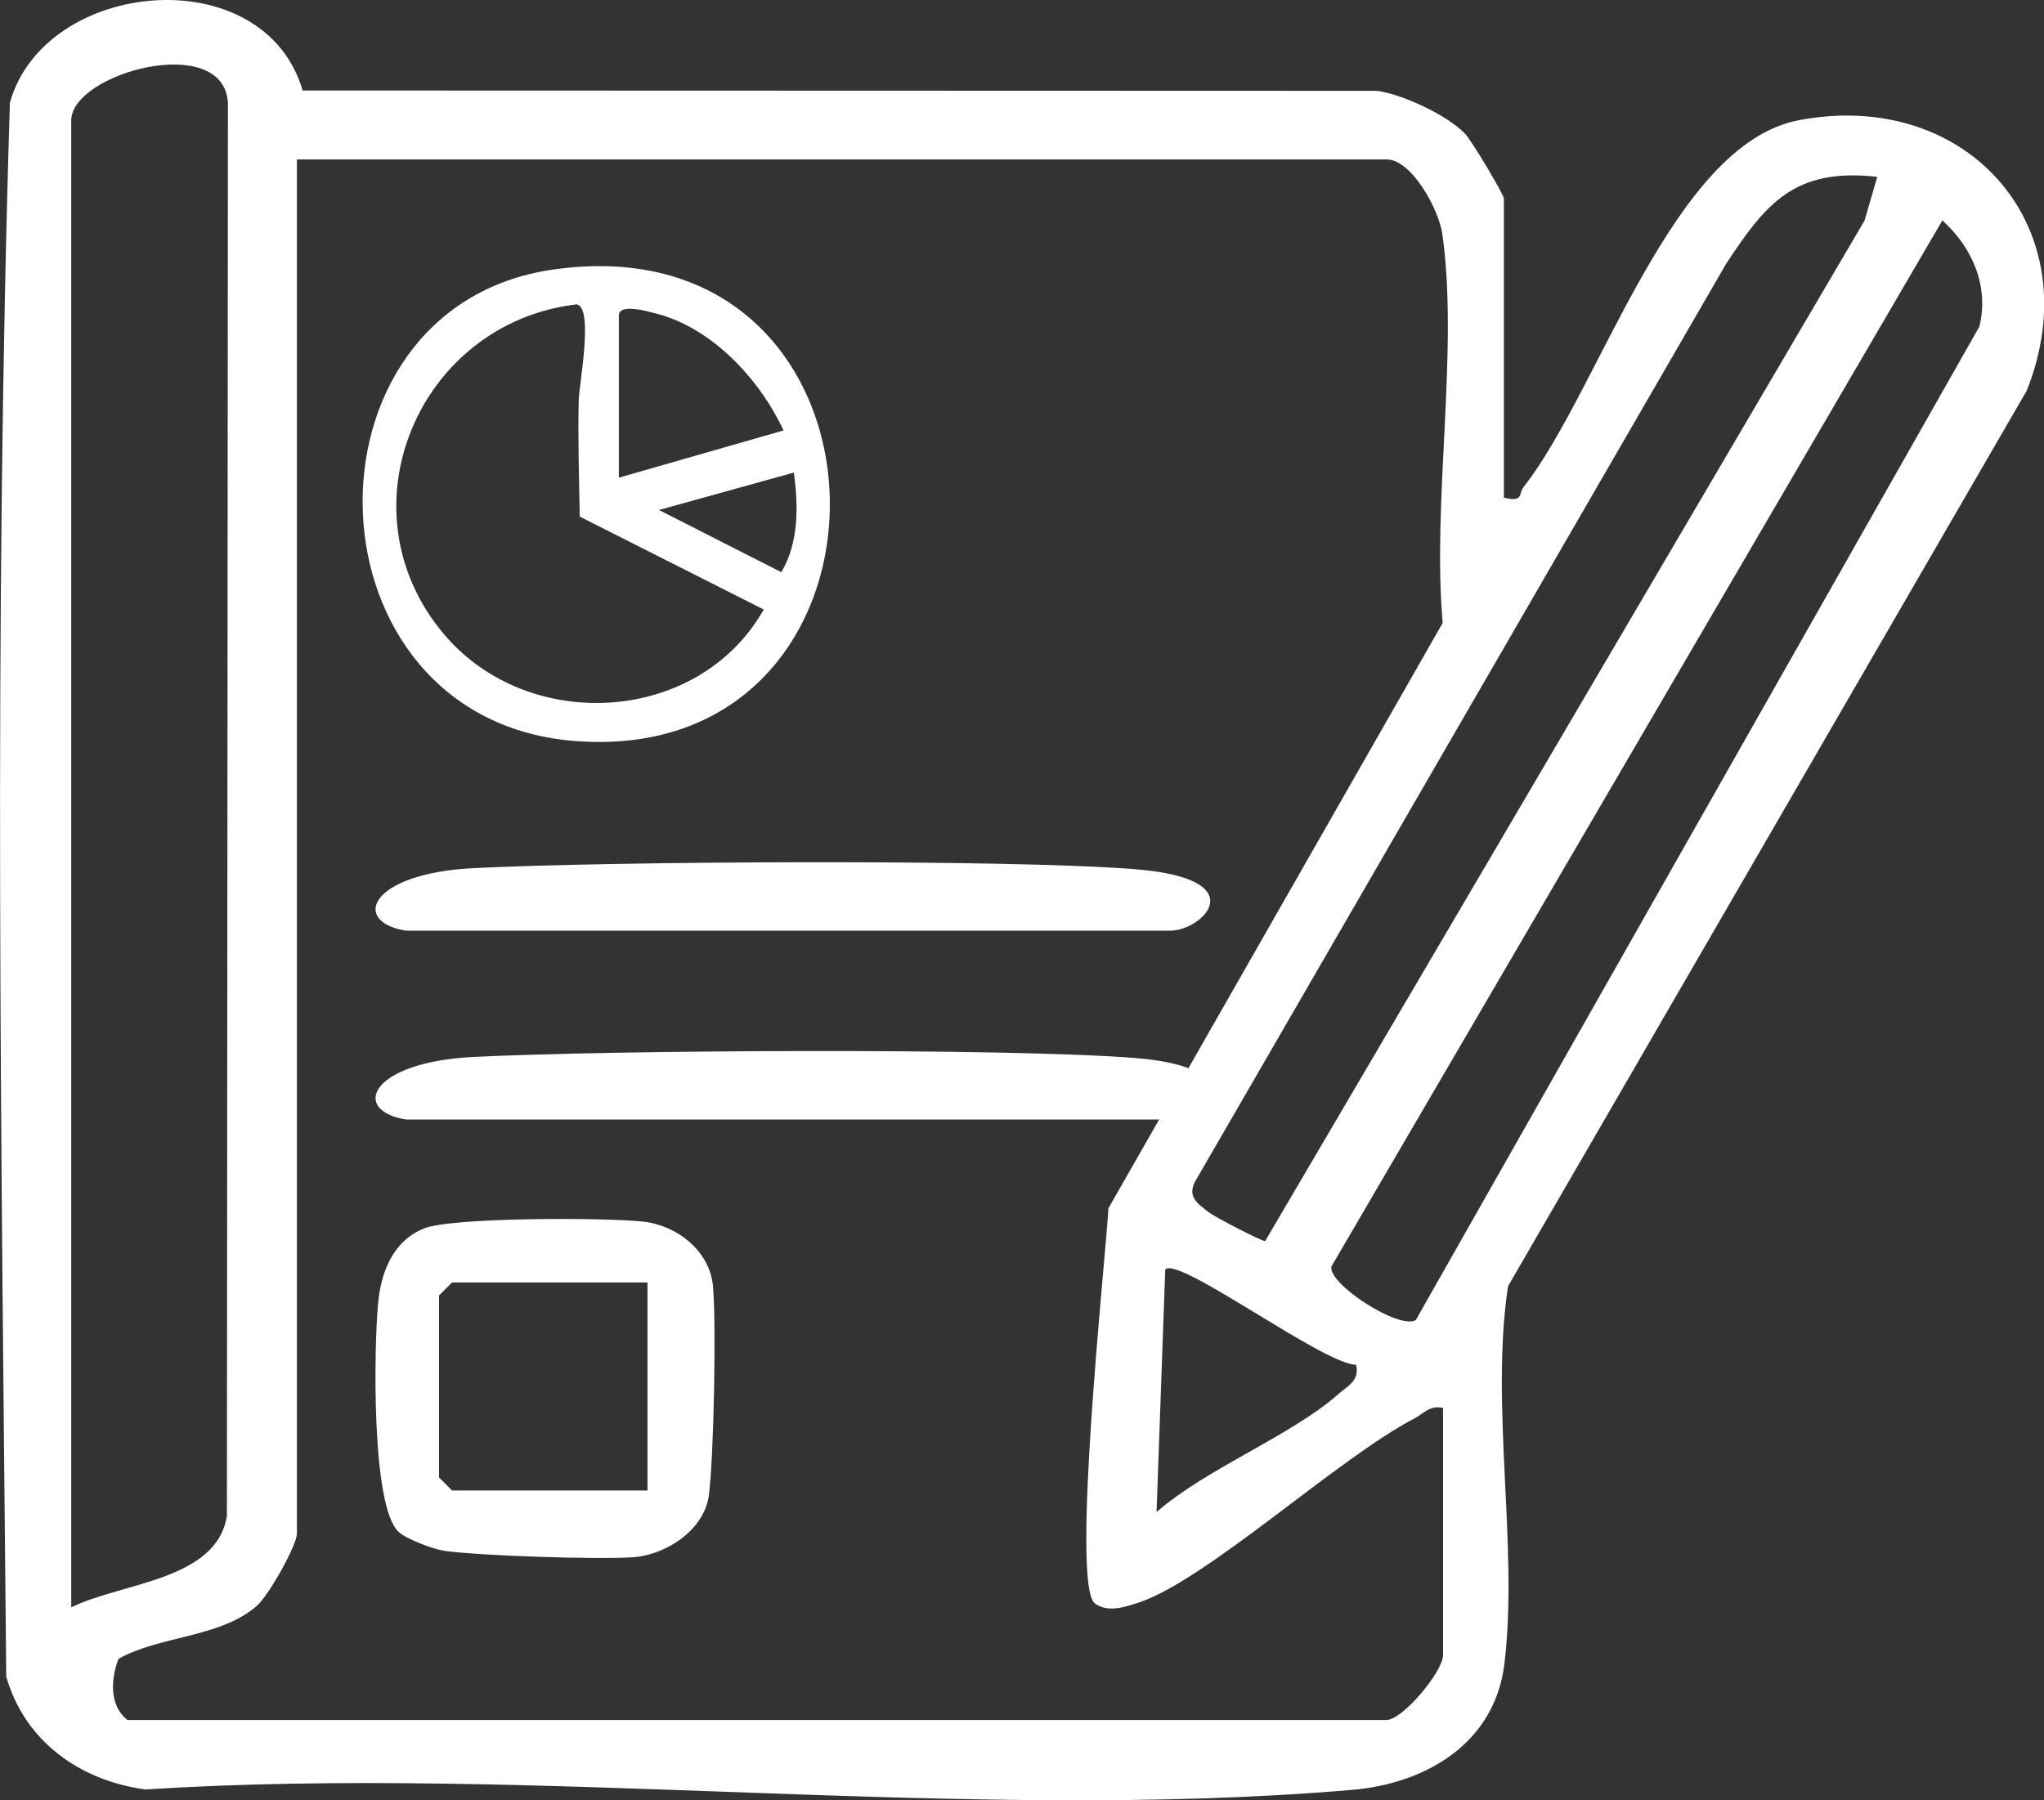
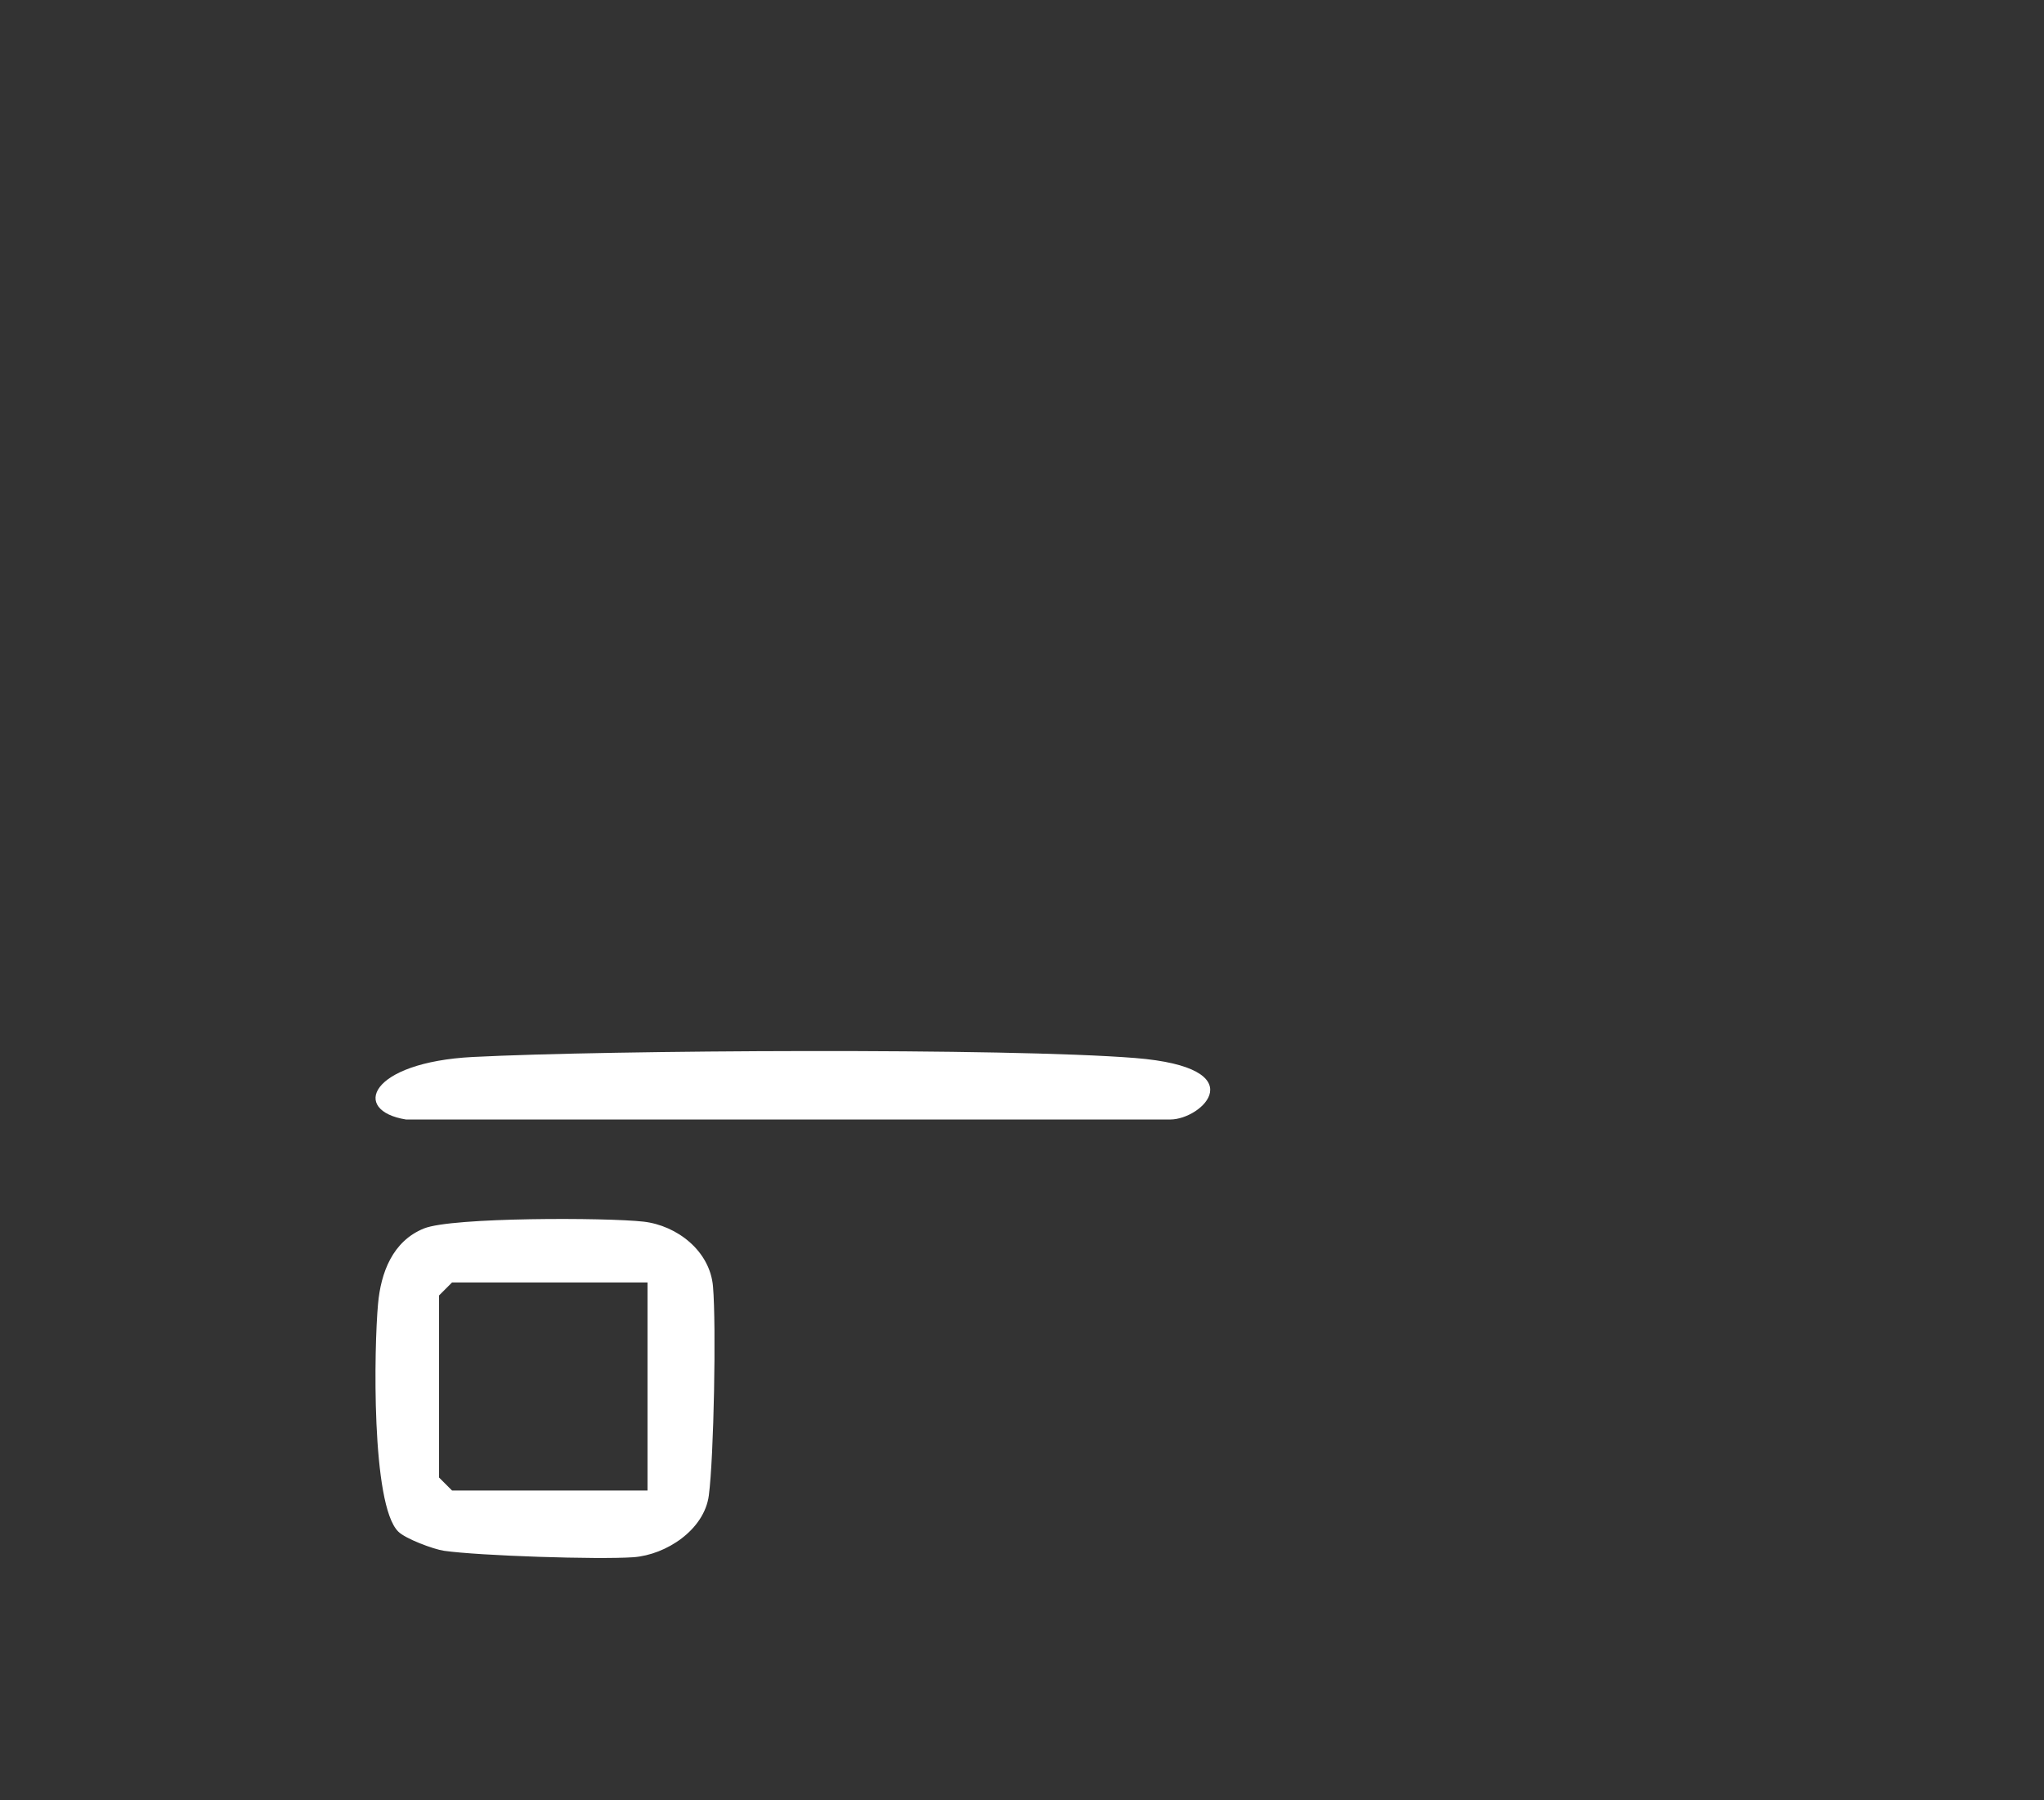
<svg xmlns="http://www.w3.org/2000/svg" id="Livello_2" viewBox="0 0 117.65 103.64">
  <rect x="0" y="0" width="117.65" height="103.64" fill="#333333" stroke="none" />
  <defs>
    <style>.cls-1{fill:#fff;}</style>
  </defs>
  <g id="Livello_1-2">
-     <path class="cls-1" d="M86.56,28.65c1.16.28.82-.22,1.15-.63,4.38-5.59,8.51-19.71,15.83-21.1,9.79-1.86,16.83,6.28,13.11,15.58l-29.85,51.55c-1.04,6.89.61,15-.21,21.75-.56,4.57-4.53,6.88-8.74,7.24-22.17,1.91-47.04-1.46-69.49-.02-3.77-.52-6.92-2.76-8-6.49C.08,66.4-.37,36,.57,5.91,2.59-1.25,15.19-2.4,17.42,5.21l61.85.02c1.47.2,4.02,1.4,5.04,2.45.41.42,2.25,3.53,2.25,3.74v17.22ZM4.09,92.54c2.88-1.43,8.38-1.54,8.97-5.27l.06-81.36c-.26-4.09-9.02-1.71-9.02,1.03v85.6ZM83.06,81.06c-.77-.18-1.09.31-1.65.6-4.4,2.29-11.95,9.3-15.87,10.6-.79.26-1.76.59-2.51.06-1.42-1,.6-19.77.77-22.76l19.24-33.7c-.62-6.98.93-15.62-.02-22.39-.2-1.4-1.76-4.29-3.2-4.29H17.09v79.11c0,.66-1.62,3.57-2.32,4.17-2.1,1.83-5.61,1.71-7.95,3.04-.44,1.14-.55,2.7.52,3.52h72.47c.91,0,3.25-2.78,3.25-3.74v-14.22ZM108.05,10.18c-4.74-.53-6.4,1.51-8.71,5.03l-30.58,52.86c-.41.87.21,1.25.83,1.73.38.29,3.03,1.66,3.23,1.65L107.32,12.7l.73-2.51ZM81.49,76l32.44-57.2c.57-2.33-.41-4.56-2.13-6.11l-35.17,60.23c-.17,1.02,3.9,3.64,4.86,3.08ZM78.06,78.57c-1.85,0-10.23-6.28-10.99-5.49l-.5,13.97c2.88-2.52,7.73-4.38,10.45-6.78.56-.5,1.24-.76,1.04-1.7Z" />
    <path class="cls-1" d="M22.92,88.17c-1.56-1.55-1.39-10.63-1.16-13.11.16-1.78.83-3.61,2.65-4.34,1.61-.65,10.51-.63,12.63-.39,1.93.22,3.83,1.69,4,3.74.19,2.24.05,9.79-.24,12.02-.26,1.98-2.45,3.42-4.34,3.56-2.07.14-8.84-.08-10.9-.37-.62-.09-2.24-.7-2.64-1.11ZM37.27,73.83h-11.25l-.75.75v10.48l.75.75h11.25v-11.98Z" />
-     <path class="cls-1" d="M23.37,53.58c-3.18-.51-2.12-3.29,3.85-3.6,7.84-.4,30.72-.53,38.12.06,6.96.56,3.85,3.54,2.02,3.54H23.37Z" />
    <path class="cls-1" d="M23.37,64.45c-3.18-.51-2.12-3.29,3.85-3.6,7.84-.4,30.72-.53,38.12.06,6.96.56,3.85,3.54,2.02,3.54H23.37Z" />
-     <path class="cls-1" d="M31.82,15.52c20.74-2.98,21.29,28.55,1.4,27.15-15.92-1.12-16.51-24.97-1.4-27.15ZM33.37,29.75c-.04-2.23-.11-4.48-.06-6.71.02-.88.88-5.34-.12-5.52-9.12,1.08-13.69,11.85-7.62,19.01,4.86,5.73,14.64,5.18,18.39-1.44l-10.59-5.35ZM35.62,27.5l9.48-2.72c-1.37-2.94-4.11-5.91-7.34-6.73-.4-.1-2.14-.63-2.14.12v9.33ZM45.68,27.21l-7.75,2.15,7.04,3.58c1.01-1.67.99-3.85.72-5.73Z" />
  </g>
</svg>